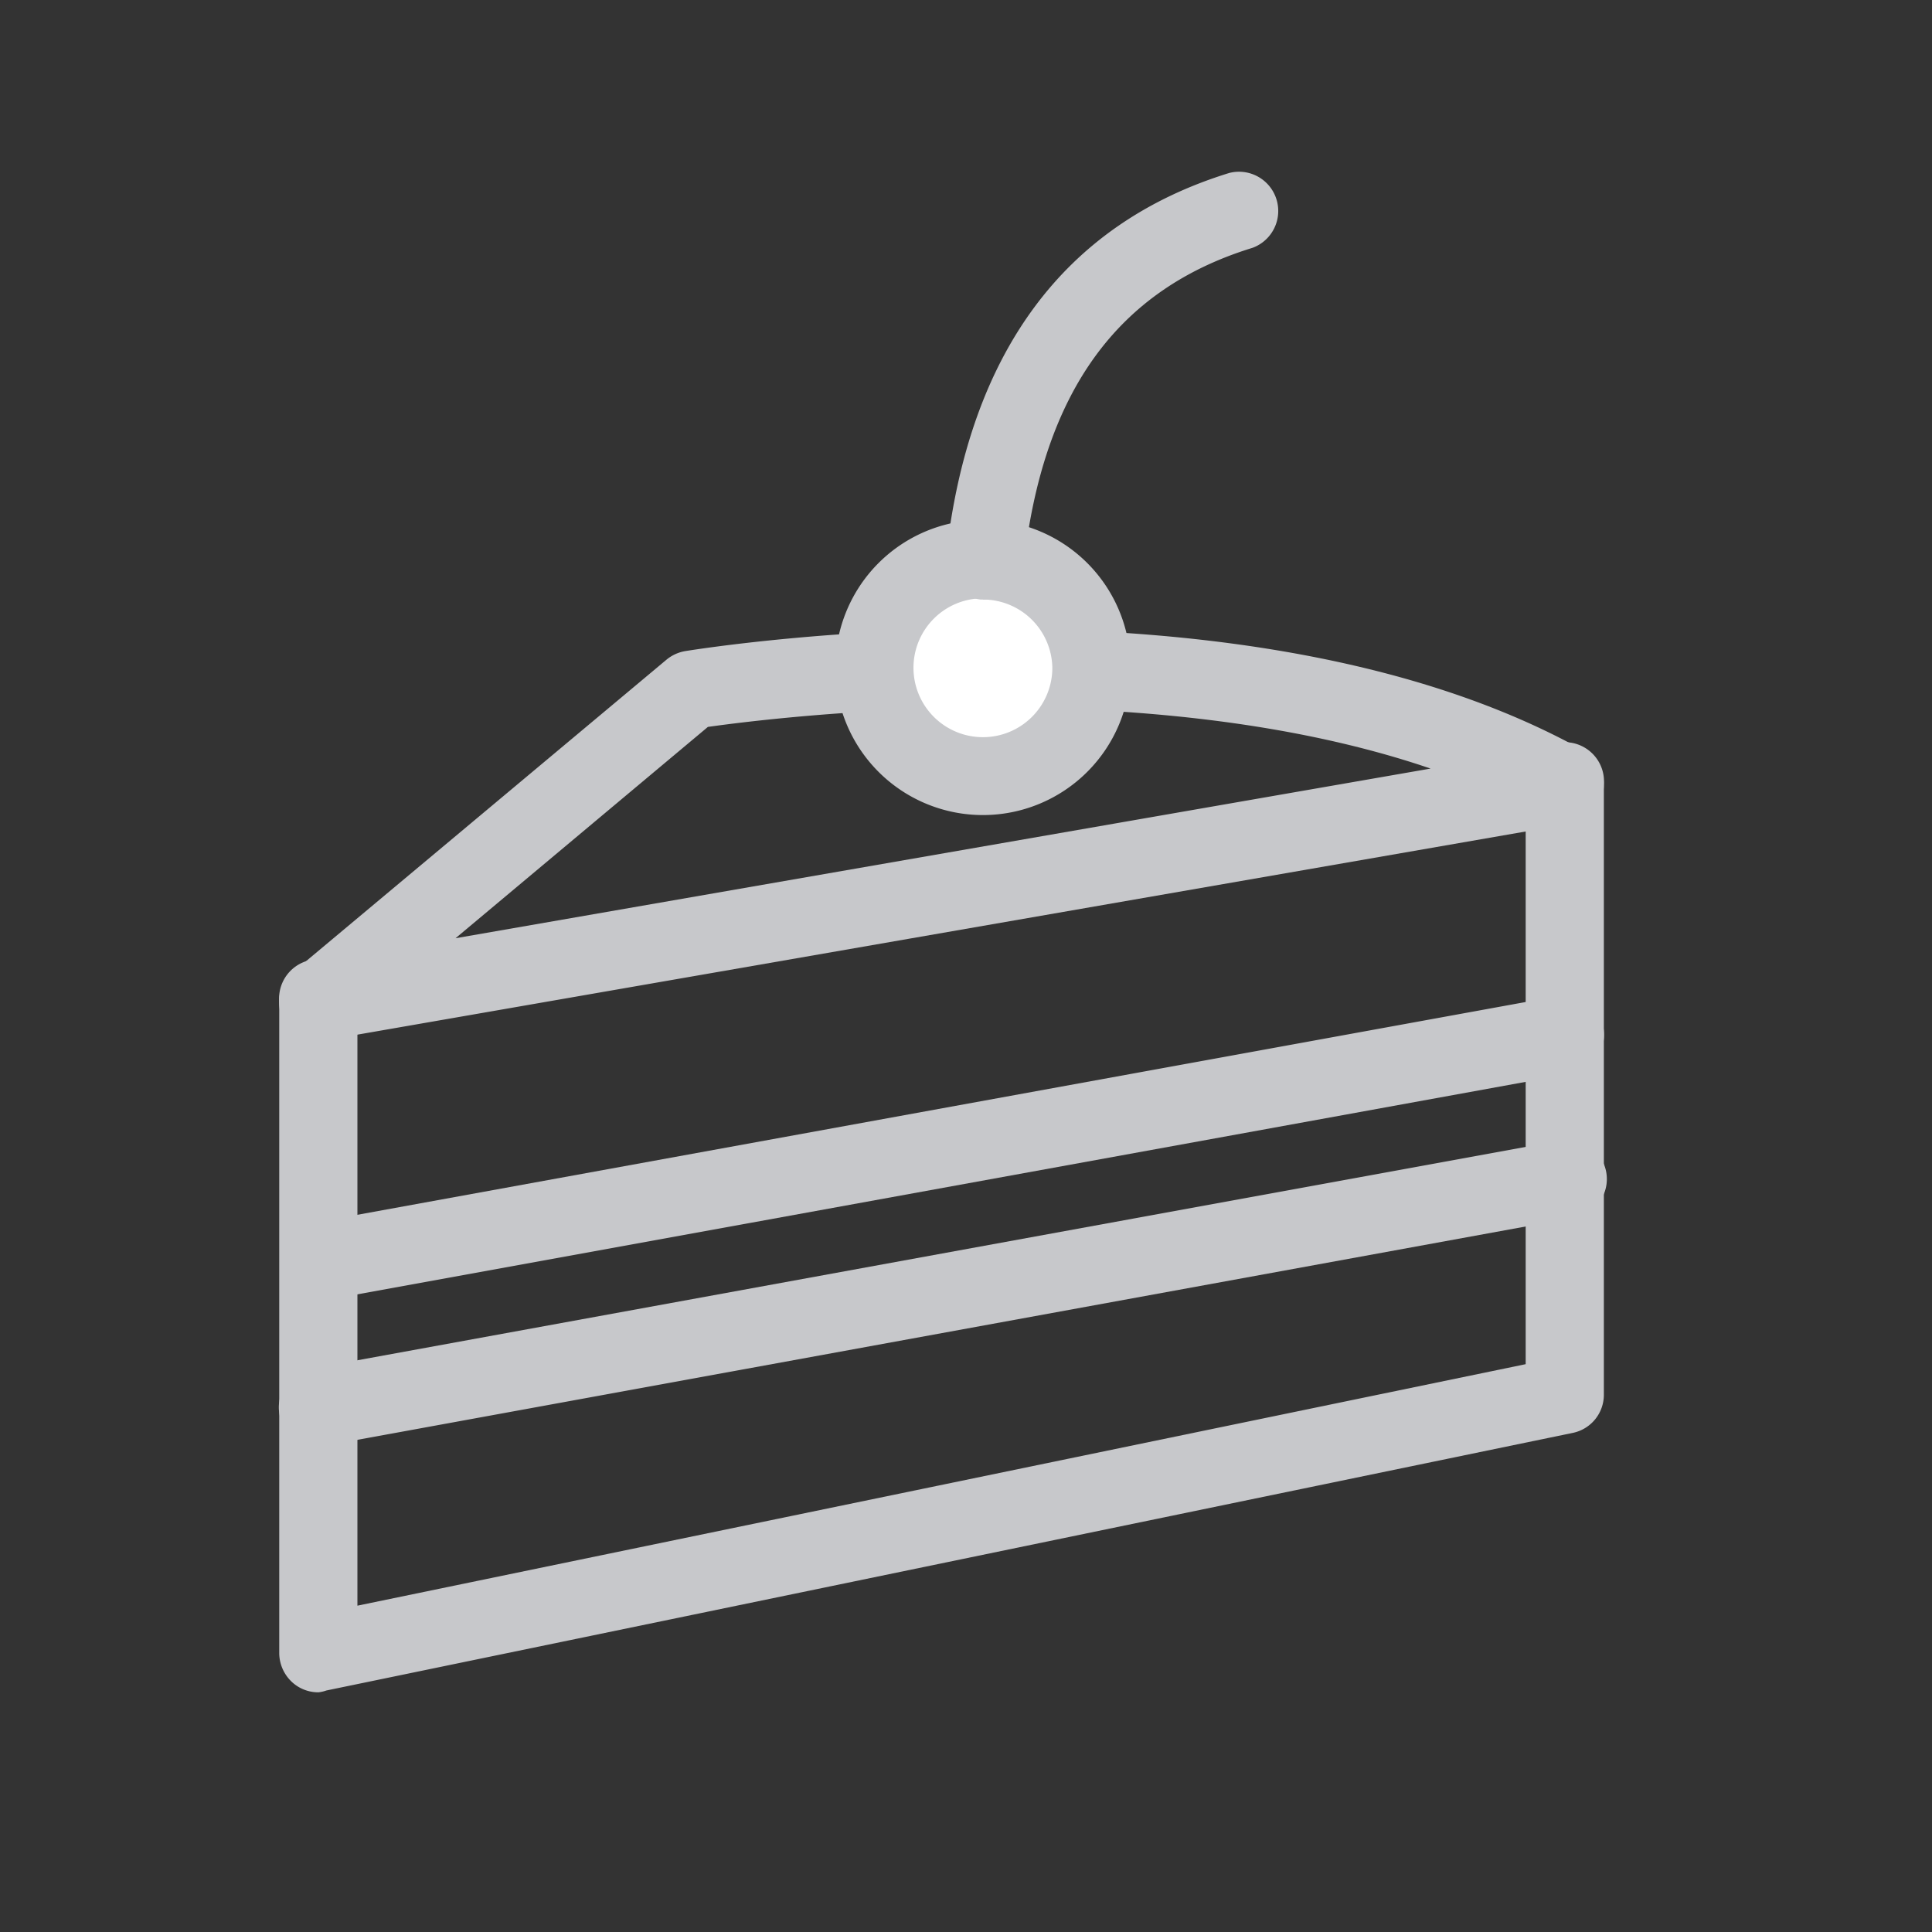
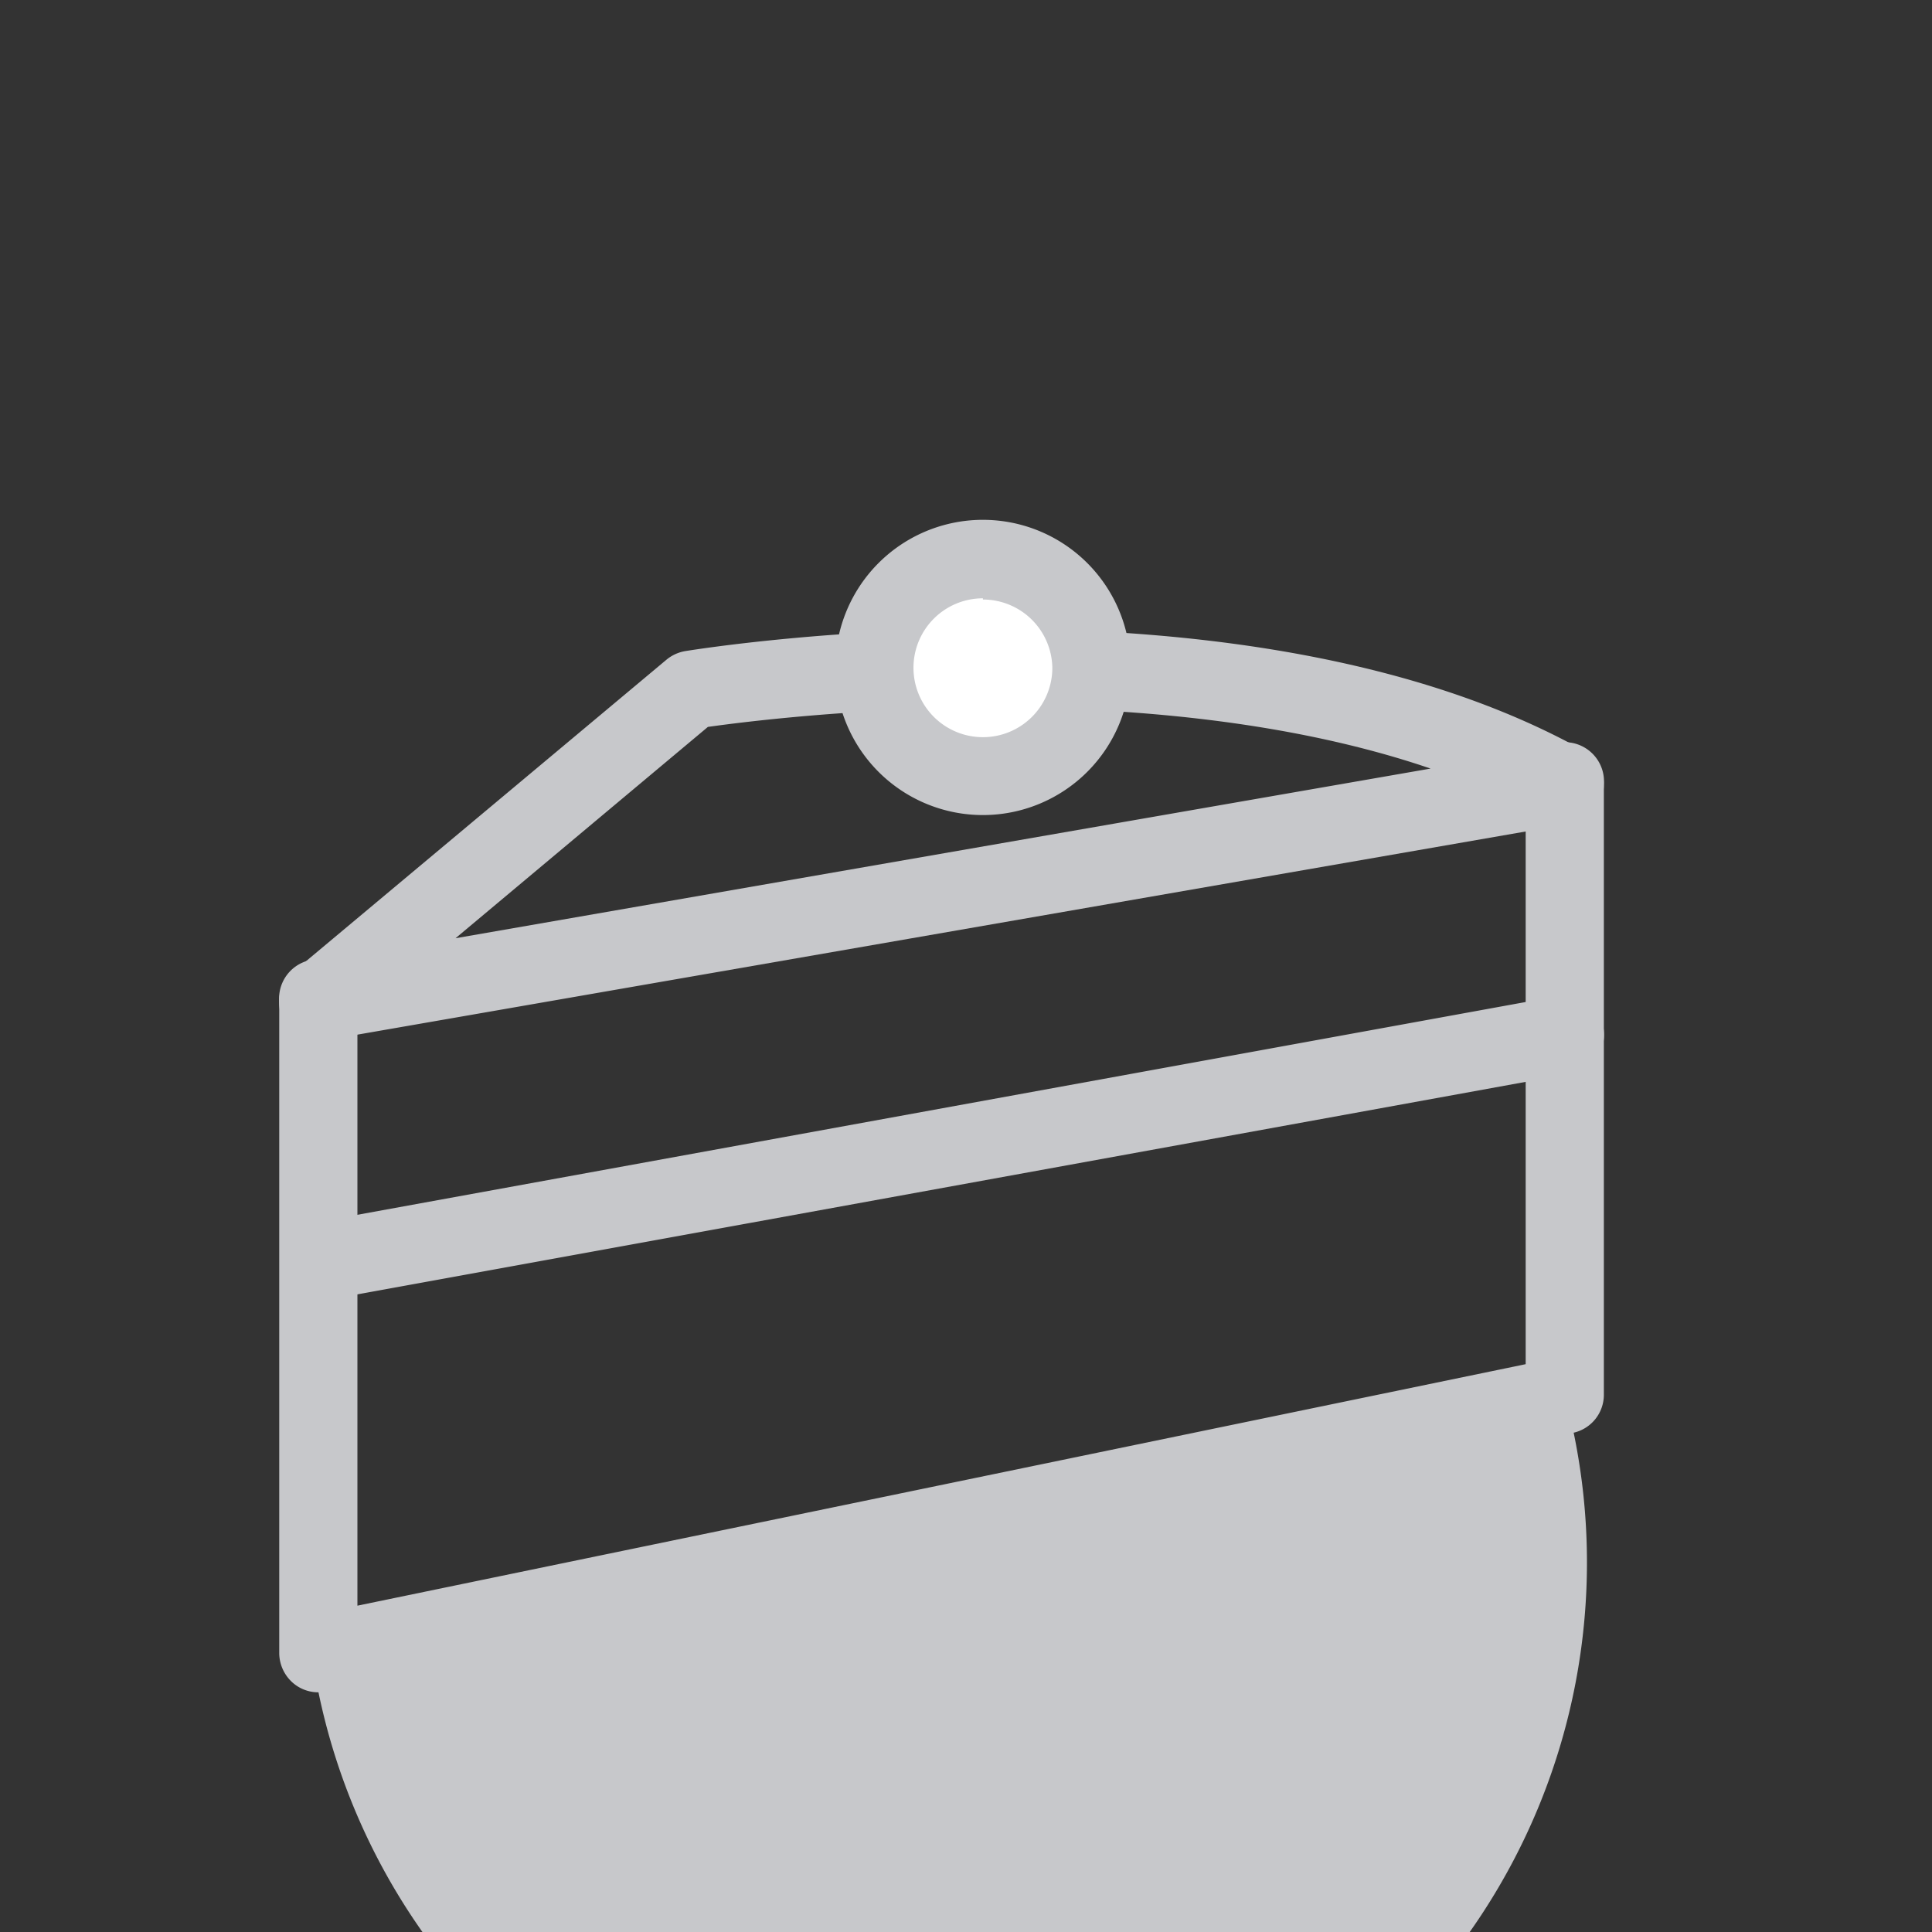
<svg xmlns="http://www.w3.org/2000/svg" width="64px" height="64px" viewBox="0 0 64 64" id="icons" fill="#C7C8CBFF">
  <rect x="0" y="0" width="64" height="64" fill="#333333" stroke="none" />
  <g id="SVGRepo_bgCarrier" stroke-width="0" />
  <g id="SVGRepo_tracerCarrier" stroke-linecap="round" stroke-linejoin="round" />
  <g id="SVGRepo_iconCarrier">
    <defs>
      <style>.cls-1{fill:#C7C8CBFF;}.cls-2{fill:#ffffff;}</style>
    </defs>
    <title />
    <path class="cls-1" d="M10.55,34.48a1.29,1.29,0,0,1-.83-2.29L22.07,21.86a1.32,1.32,0,0,1,.62-.29c.75-.12,18.59-2.95,29.78,3.3a1.3,1.3,0,0,1-.41,2.41L10.77,34.46A.82.82,0,0,1,10.55,34.48Zm12.9-10.4-8.36,7,32.3-5.62C37.93,22.23,25.65,23.77,23.45,24.08Z" />
-     <path class="cls-1" d="M10.55,56.06a1.28,1.28,0,0,1-.82-.29,1.32,1.32,0,0,1-.48-1V33.19a1.3,1.3,0,1,1,2.59,0v20l38.7-8V26a1.3,1.3,0,1,1,2.59,0V46.19a1.29,1.29,0,0,1-1,1.27L10.81,56A1.15,1.15,0,0,1,10.55,56.06Z" />
+     <path class="cls-1" d="M10.55,56.06a1.28,1.28,0,0,1-.82-.29,1.32,1.32,0,0,1-.48-1V33.19a1.3,1.3,0,1,1,2.59,0v20l38.7-8V26a1.3,1.3,0,1,1,2.59,0V46.19a1.29,1.29,0,0,1-1,1.27A1.15,1.15,0,0,1,10.55,56.06Z" />
    <path class="cls-1" d="M10.55,43.09a1.3,1.3,0,0,1-.24-2.57L51.6,33a1.3,1.3,0,0,1,.47,2.56L10.78,43.07A.93.93,0,0,1,10.55,43.09Z" />
-     <path class="cls-1" d="M10.55,47.92a1.3,1.3,0,0,1-.24-2.58L51.6,37.8a1.3,1.3,0,1,1,.47,2.55L10.78,47.89Z" />
    <path class="cls-2" d="M36.15,22.16a3.59,3.59,0,1,1-3.59-3.59A3.59,3.59,0,0,1,36.15,22.16Z" />
    <path class="cls-1" d="M32.56,27a4.89,4.89,0,1,1,4.89-4.88A4.89,4.89,0,0,1,32.56,27Zm0-7.18a2.3,2.3,0,1,0,2.3,2.3A2.3,2.3,0,0,0,32.56,19.86Z" />
-     <path class="cls-1" d="M32.63,19.86h-.15a1.3,1.3,0,0,1-1.14-1.44c.75-6.72,3.9-11,9.38-12.69a1.3,1.3,0,0,1,.77,2.48C37,9.59,34.55,13,33.91,18.71A1.29,1.29,0,0,1,32.63,19.86Z" />
  </g>
</svg>